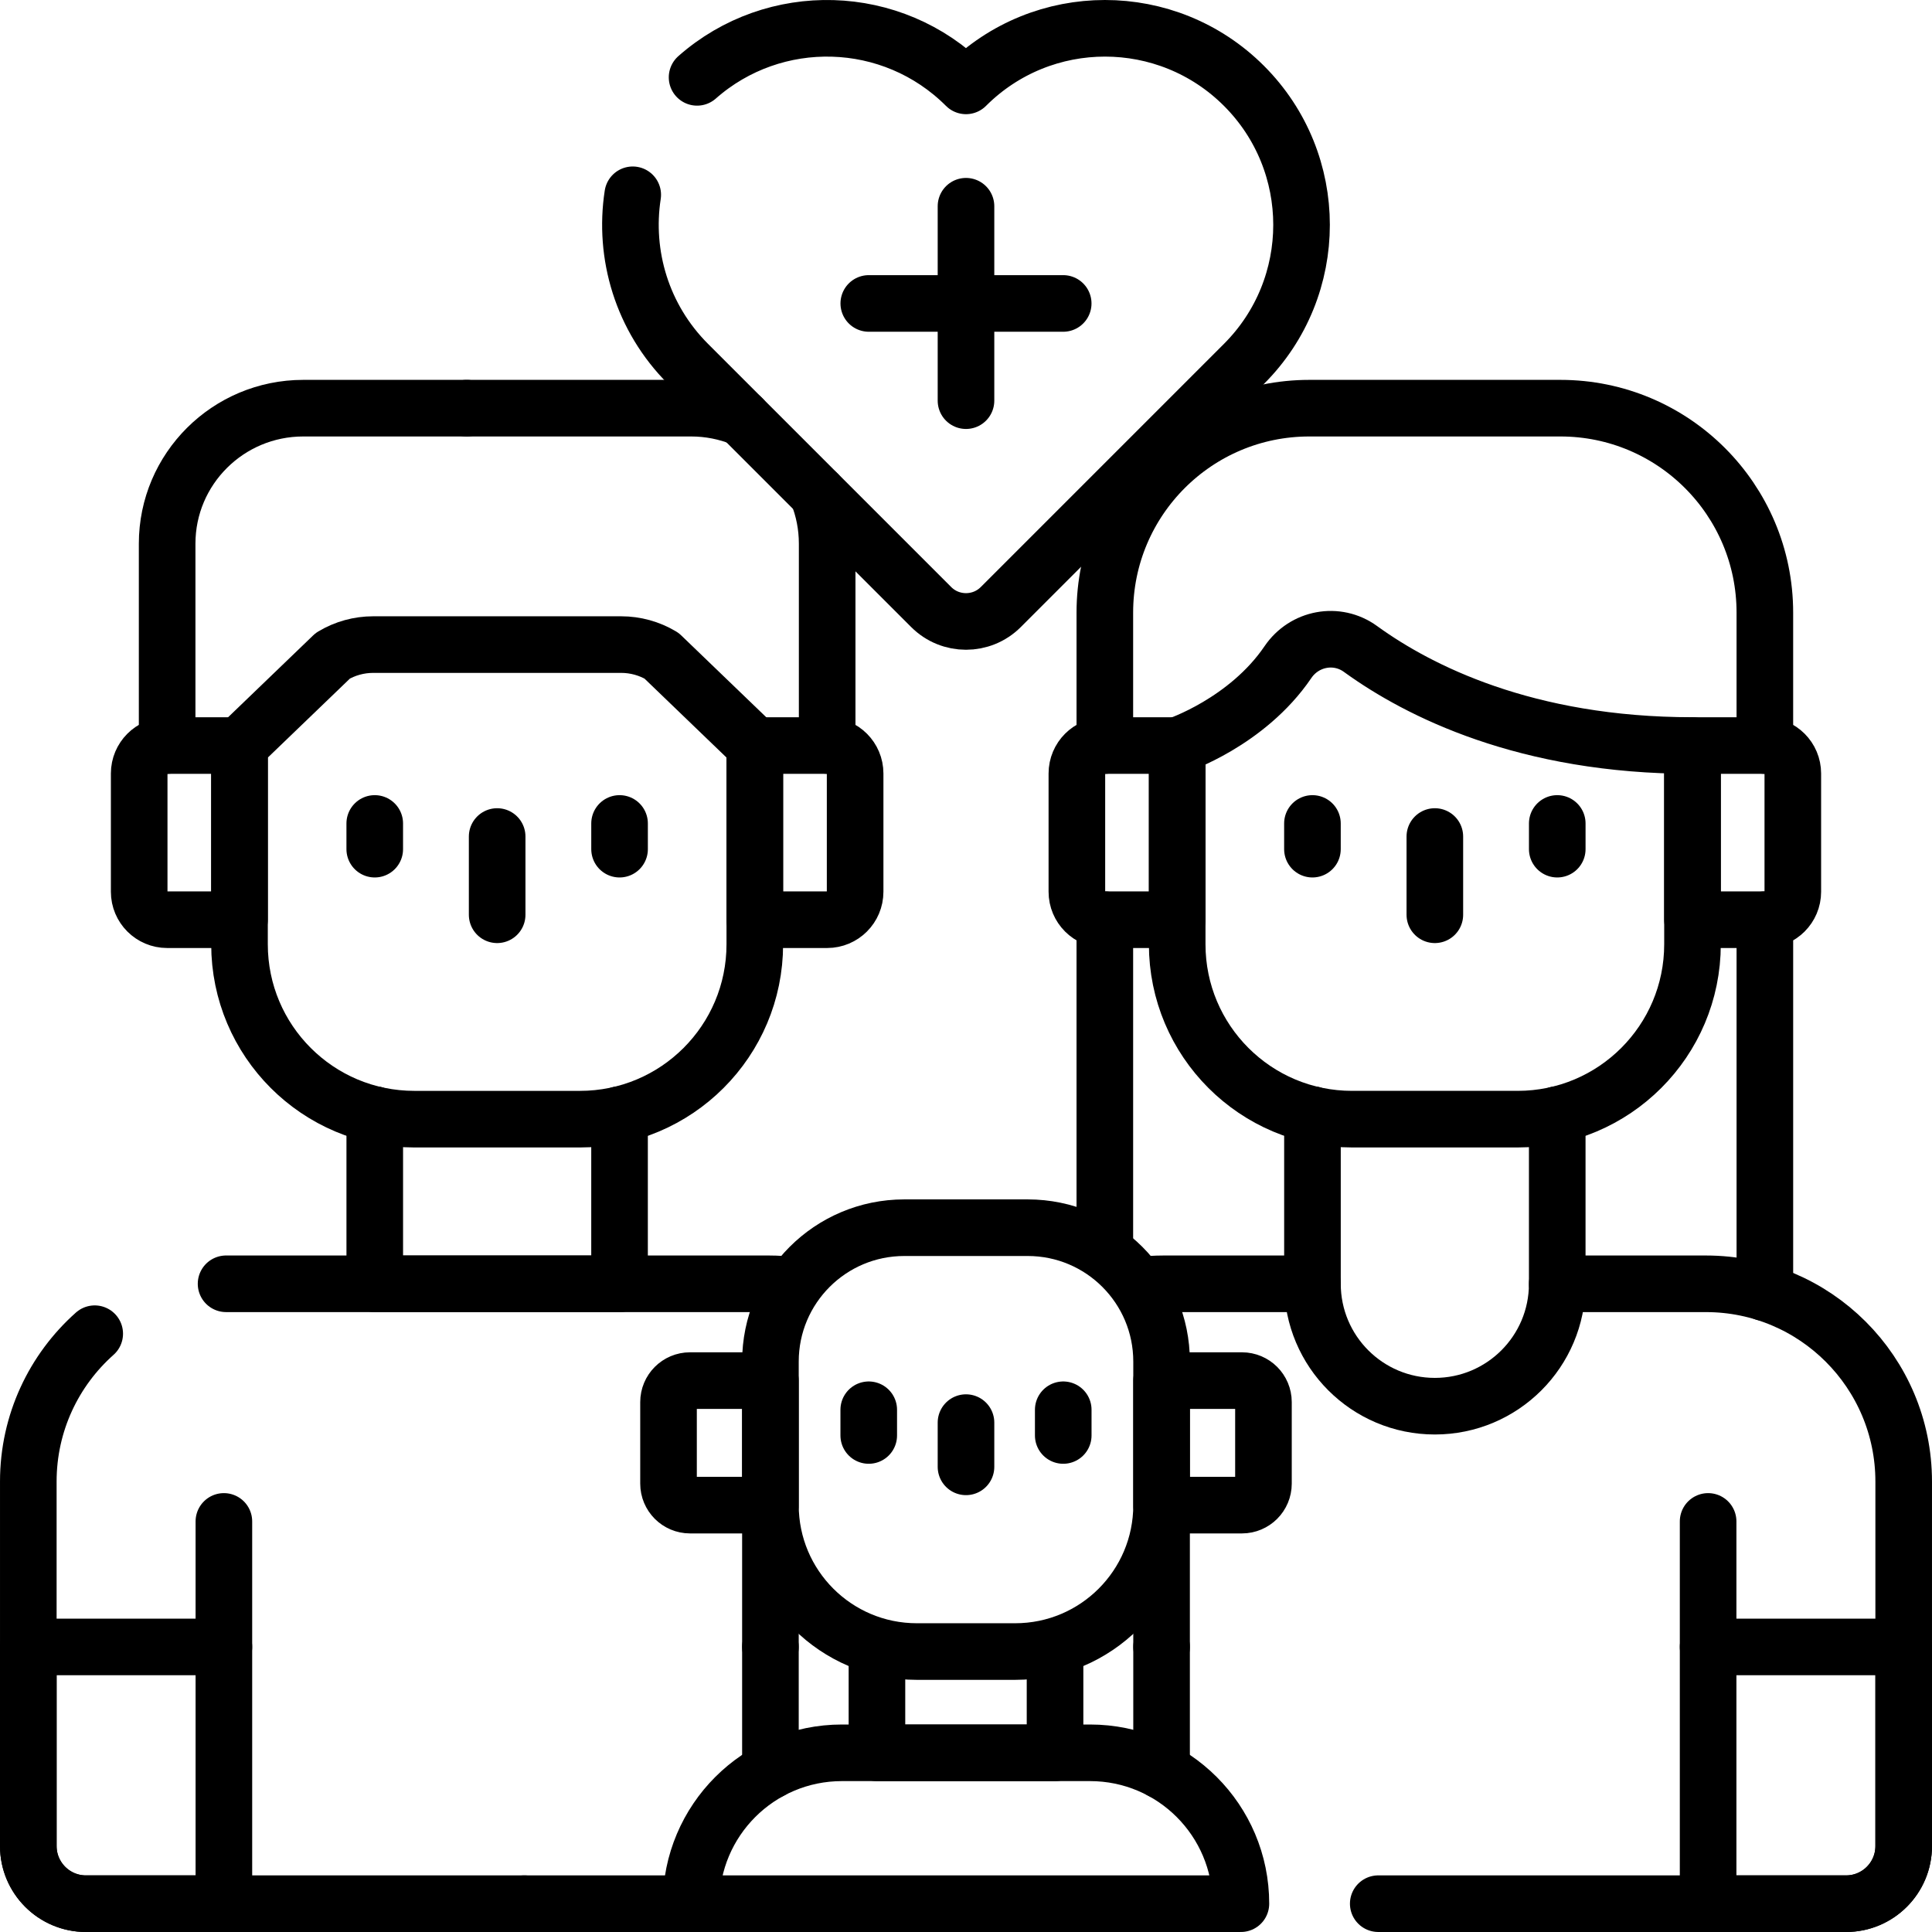
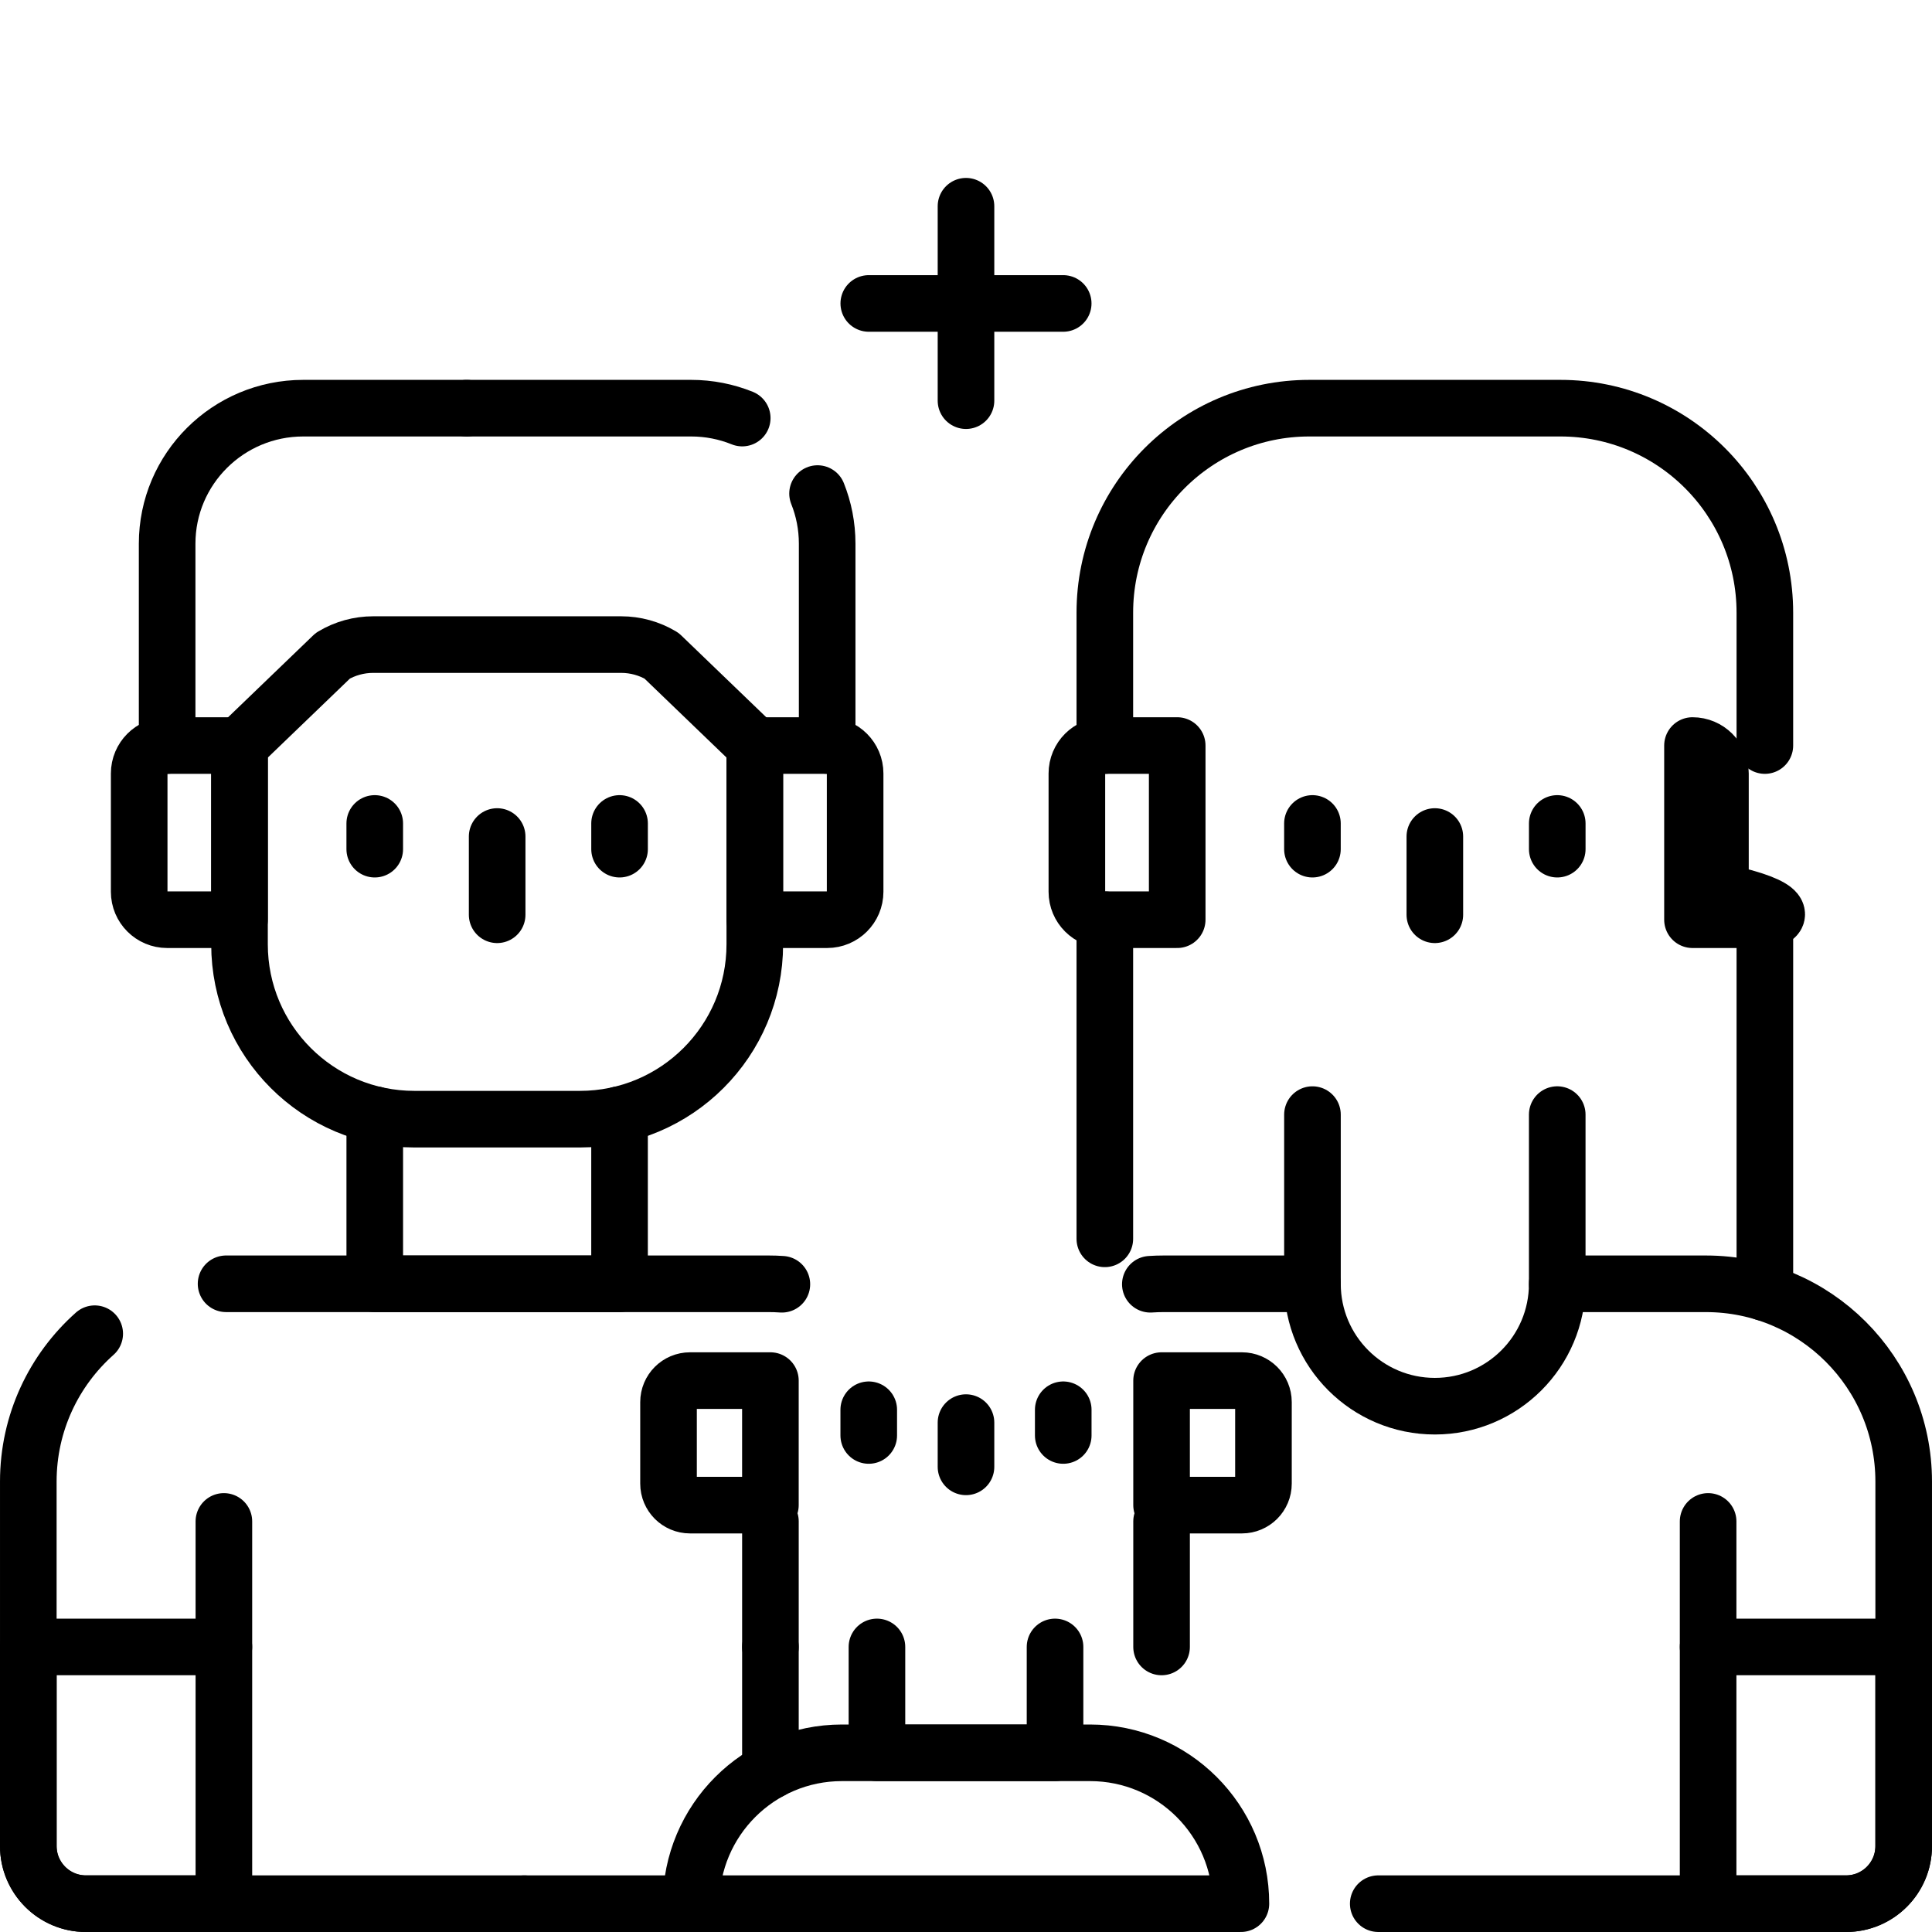
<svg xmlns="http://www.w3.org/2000/svg" version="1.1" id="Capa_1" x="0px" y="0px" viewBox="0 0 512.004 512.004" style="enable-background:new 0 0 512.004 512.004;" xml:space="preserve" width="512" height="512">
  <g>
    <g>
      <line style="fill:none;stroke:#000000;stroke-width:15;stroke-linecap:round;stroke-linejoin:round;stroke-miterlimit:10;" x1="292.794" y1="328.304" x2="292.794" y2="243.734" />
      <line style="fill:none;stroke:#000000;stroke-width:15;stroke-linecap:round;stroke-linejoin:round;stroke-miterlimit:10;" x1="467.712" y1="243.734" x2="467.712" y2="342.59" />
      <g>
-         <path style="fill:none;stroke:#000000;stroke-width:15;stroke-linecap:round;stroke-linejoin:round;stroke-miterlimit:10;" d="&#10;&#09;&#09;&#09;&#09;M167.681,51.622c-2.44,15.846,2.442,32.601,14.648,44.806l64.444,64.444c5.096,5.096,13.357,5.096,18.453,0l64.444-64.444&#10;&#09;&#09;&#09;&#09;c20.344-20.344,20.344-53.327,0-73.67l0,0c-20.344-20.344-53.327-20.344-73.67,0l0,0l0,0&#10;&#09;&#09;&#09;&#09;c-19.56-19.56-50.806-20.313-71.266-2.259" />
-       </g>
+         </g>
      <polyline style="fill:none;stroke:#000000;stroke-width:15;stroke-linecap:round;stroke-linejoin:round;stroke-miterlimit:10;" points="&#10;&#09;&#09;&#09;164.187,295.39 164.187,340.223 99.316,340.223 99.316,295.391 &#09;&#09;" />
      <path style="fill:none;stroke:#000000;stroke-width:15;stroke-linecap:round;stroke-linejoin:round;stroke-miterlimit:10;" d="&#10;&#09;&#09;&#09;M216.661,130.803c1.644,4.109,2.548,8.59,2.548,13.281v53.479" />
      <path style="fill:none;stroke:#000000;stroke-width:15;stroke-linecap:round;stroke-linejoin:round;stroke-miterlimit:10;" d="&#10;&#09;&#09;&#09;M123.692,108.17h59.452c4.794,0,9.37,0.933,13.556,2.625" />
      <path style="fill:none;stroke:#000000;stroke-width:15;stroke-linecap:round;stroke-linejoin:round;stroke-miterlimit:10;" d="&#10;&#09;&#09;&#09;M44.294,197.576v-53.491c0-19.828,16.154-35.915,36.066-35.915h43.331" />
      <path style="fill:none;stroke:#000000;stroke-width:15;stroke-linecap:round;stroke-linejoin:round;stroke-miterlimit:10;" d="&#10;&#09;&#09;&#09;M219.209,243.734H200.03v-46.156h19.179c4.092,0,7.409,3.317,7.409,7.409v31.338C226.618,240.417,223.301,243.734,219.209,243.734&#10;&#09;&#09;&#09;z" />
      <path style="fill:none;stroke:#000000;stroke-width:15;stroke-linecap:round;stroke-linejoin:round;stroke-miterlimit:10;" d="&#10;&#09;&#09;&#09;M44.294,243.734h19.179v-46.156H44.294c-4.092,0-7.409,3.317-7.409,7.409v31.338C36.886,240.417,40.203,243.734,44.294,243.734z" />
      <line style="fill:none;stroke:#000000;stroke-width:15;stroke-linecap:round;stroke-linejoin:round;stroke-miterlimit:10;" x1="183.144" y1="504.504" x2="138.967" y2="504.504" />
      <path style="fill:none;stroke:#000000;stroke-width:15;stroke-linecap:round;stroke-linejoin:round;stroke-miterlimit:10;" d="&#10;&#09;&#09;&#09;M59.912,340.22h143.68c1.214,0,2.419,0.041,3.613,0.123" />
      <path style="fill:none;stroke:#000000;stroke-width:15;stroke-linecap:round;stroke-linejoin:round;stroke-miterlimit:10;" d="&#10;&#09;&#09;&#09;M138.967,504.504H22.772c-8.43,0-15.27-6.84-15.27-15.27V392.63c0-15.583,6.802-29.58,17.6-39.181" />
      <path style="fill:none;stroke:#000000;stroke-width:15;stroke-linecap:round;stroke-linejoin:round;stroke-miterlimit:10;" d="&#10;&#09;&#09;&#09;M412.687,295.383v44.84c0,17.914-14.522,32.435-32.435,32.435h0c-17.914,0-32.435-14.522-32.435-32.435v-44.837" />
-       <path style="fill:none;stroke:#000000;stroke-width:15;stroke-linecap:round;stroke-linejoin:round;stroke-miterlimit:10;" d="&#10;&#09;&#09;&#09;M467.709,243.734H448.53v-46.156h19.179c4.092,0,7.409,3.317,7.409,7.409v31.338C475.118,240.417,471.801,243.734,467.709,243.734&#10;&#09;&#09;&#09;z" />
+       <path style="fill:none;stroke:#000000;stroke-width:15;stroke-linecap:round;stroke-linejoin:round;stroke-miterlimit:10;" d="&#10;&#09;&#09;&#09;M467.709,243.734H448.53v-46.156c4.092,0,7.409,3.317,7.409,7.409v31.338C475.118,240.417,471.801,243.734,467.709,243.734&#10;&#09;&#09;&#09;z" />
      <path style="fill:none;stroke:#000000;stroke-width:15;stroke-linecap:round;stroke-linejoin:round;stroke-miterlimit:10;" d="&#10;&#09;&#09;&#09;M292.794,243.734h19.179v-46.156h-19.179c-4.092,0-7.409,3.317-7.409,7.409v31.338&#10;&#09;&#09;&#09;C285.386,240.417,288.703,243.734,292.794,243.734z" />
      <path style="fill:none;stroke:#000000;stroke-width:15;stroke-linecap:round;stroke-linejoin:round;stroke-miterlimit:10;" d="&#10;&#09;&#09;&#09;M365.252,504.5h123.98c8.434,0,15.27-6.837,15.27-15.27v-96.597c0-28.945-23.465-52.41-52.41-52.41h-39.405" />
      <path style="fill:none;stroke:#000000;stroke-width:15;stroke-linecap:round;stroke-linejoin:round;stroke-miterlimit:10;" d="&#10;&#09;&#09;&#09;M347.816,340.223h-39.405c-1.196,0-2.382,0.04-3.558,0.119" />
      <path style="fill:none;stroke:#000000;stroke-width:15;stroke-linecap:round;stroke-linejoin:round;stroke-miterlimit:10;" d="&#10;&#09;&#09;&#09;M467.709,197.578v-35.22c0-29.927-24.261-54.188-54.188-54.188h-66.539c-29.927,0-54.188,24.261-54.188,54.188v35.22" />
      <path style="fill:none;stroke:#000000;stroke-width:15;stroke-linecap:round;stroke-linejoin:round;stroke-miterlimit:10;" d="&#10;&#09;&#09;&#09;M59.332,436.46v68.044h-36.56c-8.43,0-15.27-6.84-15.27-15.27V436.46H59.332z" />
      <line style="fill:none;stroke:#000000;stroke-width:15;stroke-linecap:round;stroke-linejoin:round;stroke-miterlimit:10;" x1="204.172" y1="469.291" x2="204.172" y2="436.46" />
      <line style="fill:none;stroke:#000000;stroke-width:15;stroke-linecap:round;stroke-linejoin:round;stroke-miterlimit:10;" x1="59.332" y1="436.46" x2="59.332" y2="403.196" />
      <path style="fill:none;stroke:#000000;stroke-width:15;stroke-linecap:round;stroke-linejoin:round;stroke-miterlimit:10;" d="&#10;&#09;&#09;&#09;M452.672,436.46v68.044h36.56c8.43,0,15.27-6.84,15.27-15.27V436.46H452.672z" />
-       <line style="fill:none;stroke:#000000;stroke-width:15;stroke-linecap:round;stroke-linejoin:round;stroke-miterlimit:10;" x1="307.832" y1="469.291" x2="307.832" y2="436.46" />
      <line style="fill:none;stroke:#000000;stroke-width:15;stroke-linecap:round;stroke-linejoin:round;stroke-miterlimit:10;" x1="452.672" y1="436.46" x2="452.672" y2="403.196" />
      <line style="fill:none;stroke:#000000;stroke-width:15;stroke-linecap:round;stroke-linejoin:round;stroke-miterlimit:10;" x1="204.172" y1="436.46" x2="204.172" y2="403.196" />
      <line style="fill:none;stroke:#000000;stroke-width:15;stroke-linecap:round;stroke-linejoin:round;stroke-miterlimit:10;" x1="307.832" y1="403.196" x2="307.832" y2="436.46" />
      <line style="fill:none;stroke:#000000;stroke-width:15;stroke-linecap:round;stroke-linejoin:round;stroke-miterlimit:10;" x1="131.752" y1="221.689" x2="131.752" y2="242.425" />
      <line style="fill:none;stroke:#000000;stroke-width:15;stroke-linecap:round;stroke-linejoin:round;stroke-miterlimit:10;" x1="380.252" y1="221.689" x2="380.252" y2="242.425" />
      <g>
        <line style="fill:none;stroke:#000000;stroke-width:15;stroke-linecap:round;stroke-linejoin:round;stroke-miterlimit:10;" x1="256" y1="54.655" x2="256" y2="106.18" />
        <line style="fill:none;stroke:#000000;stroke-width:15;stroke-linecap:round;stroke-linejoin:round;stroke-miterlimit:10;" x1="281.762" y1="80.417" x2="230.237" y2="80.417" />
      </g>
      <polyline style="fill:none;stroke:#000000;stroke-width:15;stroke-linecap:round;stroke-linejoin:round;stroke-miterlimit:10;" points="&#10;&#09;&#09;&#09;232.402,436.46 232.402,464.516 279.598,464.516 279.598,436.46 &#09;&#09;" />
      <path style="fill:none;stroke:#000000;stroke-width:15;stroke-linecap:round;stroke-linejoin:round;stroke-miterlimit:10;" d="&#10;&#09;&#09;&#09;M288.871,464.516h-65.743c-22.083,0-39.984,17.902-39.984,39.984v0h145.712v0C328.856,482.418,310.954,464.516,288.871,464.516z" />
-       <path style="fill:none;stroke:#000000;stroke-width:15;stroke-linecap:round;stroke-linejoin:round;stroke-miterlimit:10;" d="&#10;&#09;&#09;&#09;M448.532,197.58v52.67c0,25.593-20.747,46.34-46.34,46.34h-43.88c-25.593,0-46.34-20.747-46.34-46.34v-52.67&#10;&#09;&#09;&#09;c0,0,18.508-6.148,29.35-22.111c4.334-6.381,12.977-8.021,19.22-3.49c0.106,0.077,0.213,0.154,0.32,0.231&#10;&#09;&#09;&#09;c15.012,10.808,43.451,25.366,87.663,25.363C448.528,197.576,448.529,197.577,448.532,197.58z" />
      <path style="fill:none;stroke:#000000;stroke-width:15;stroke-linecap:round;stroke-linejoin:round;stroke-miterlimit:10;" d="&#10;&#09;&#09;&#09;M200.032,197.568v52.683c0,25.595-20.748,46.343-46.343,46.343h-43.874c-25.595,0-46.343-20.748-46.343-46.343v-52.674&#10;&#09;&#09;&#09;l24.736-23.801c3.226-1.932,6.922-2.951,10.689-2.951h65.719c3.767,0,7.463,1.019,10.697,2.951L200.032,197.568z" />
      <line style="fill:none;stroke:#000000;stroke-width:15;stroke-linecap:round;stroke-linejoin:round;stroke-miterlimit:10;" x1="256" y1="377.011" x2="256" y2="388.73" />
      <path style="fill:none;stroke:#000000;stroke-width:15;stroke-linecap:round;stroke-linejoin:round;stroke-miterlimit:10;" d="&#10;&#09;&#09;&#09;M329.134,398.877h-21.302v-33h21.302c3.147,0,5.698,2.551,5.698,5.698v21.604C334.832,396.326,332.281,398.877,329.134,398.877z" />
      <path style="fill:none;stroke:#000000;stroke-width:15;stroke-linecap:round;stroke-linejoin:round;stroke-miterlimit:10;" d="&#10;&#09;&#09;&#09;M182.865,398.877h21.302v-33h-21.302c-3.147,0-5.698,2.551-5.698,5.698v21.604C177.167,396.326,179.718,398.877,182.865,398.877z" />
      <g>
        <line style="fill:none;stroke:#000000;stroke-width:15;stroke-linecap:round;stroke-linejoin:round;stroke-miterlimit:10;" x1="99.312" y1="225.038" x2="99.312" y2="218.226" />
        <line style="fill:none;stroke:#000000;stroke-width:15;stroke-linecap:round;stroke-linejoin:round;stroke-miterlimit:10;" x1="164.192" y1="225.038" x2="164.192" y2="218.226" />
      </g>
      <g>
        <line style="fill:none;stroke:#000000;stroke-width:15;stroke-linecap:round;stroke-linejoin:round;stroke-miterlimit:10;" x1="230.227" y1="380.417" x2="230.227" y2="373.605" />
        <line style="fill:none;stroke:#000000;stroke-width:15;stroke-linecap:round;stroke-linejoin:round;stroke-miterlimit:10;" x1="281.772" y1="380.417" x2="281.772" y2="373.605" />
      </g>
      <g>
        <line style="fill:none;stroke:#000000;stroke-width:15;stroke-linecap:round;stroke-linejoin:round;stroke-miterlimit:10;" x1="347.812" y1="225.038" x2="347.812" y2="218.226" />
        <line style="fill:none;stroke:#000000;stroke-width:15;stroke-linecap:round;stroke-linejoin:round;stroke-miterlimit:10;" x1="412.692" y1="225.038" x2="412.692" y2="218.226" />
      </g>
-       <path style="fill:none;stroke:#000000;stroke-width:15;stroke-linecap:round;stroke-linejoin:round;stroke-miterlimit:10;" d="&#10;&#09;&#09;&#09;M269.029,437.681h-26.053c-21.431,0-38.803-17.373-38.803-38.803v-38.049c0-19.592,15.882-35.474,35.474-35.474h32.712&#10;&#09;&#09;&#09;c19.592,0,35.474,15.882,35.474,35.474v38.049C307.832,420.308,290.459,437.681,269.029,437.681z" />
    </g>
  </g>
</svg>